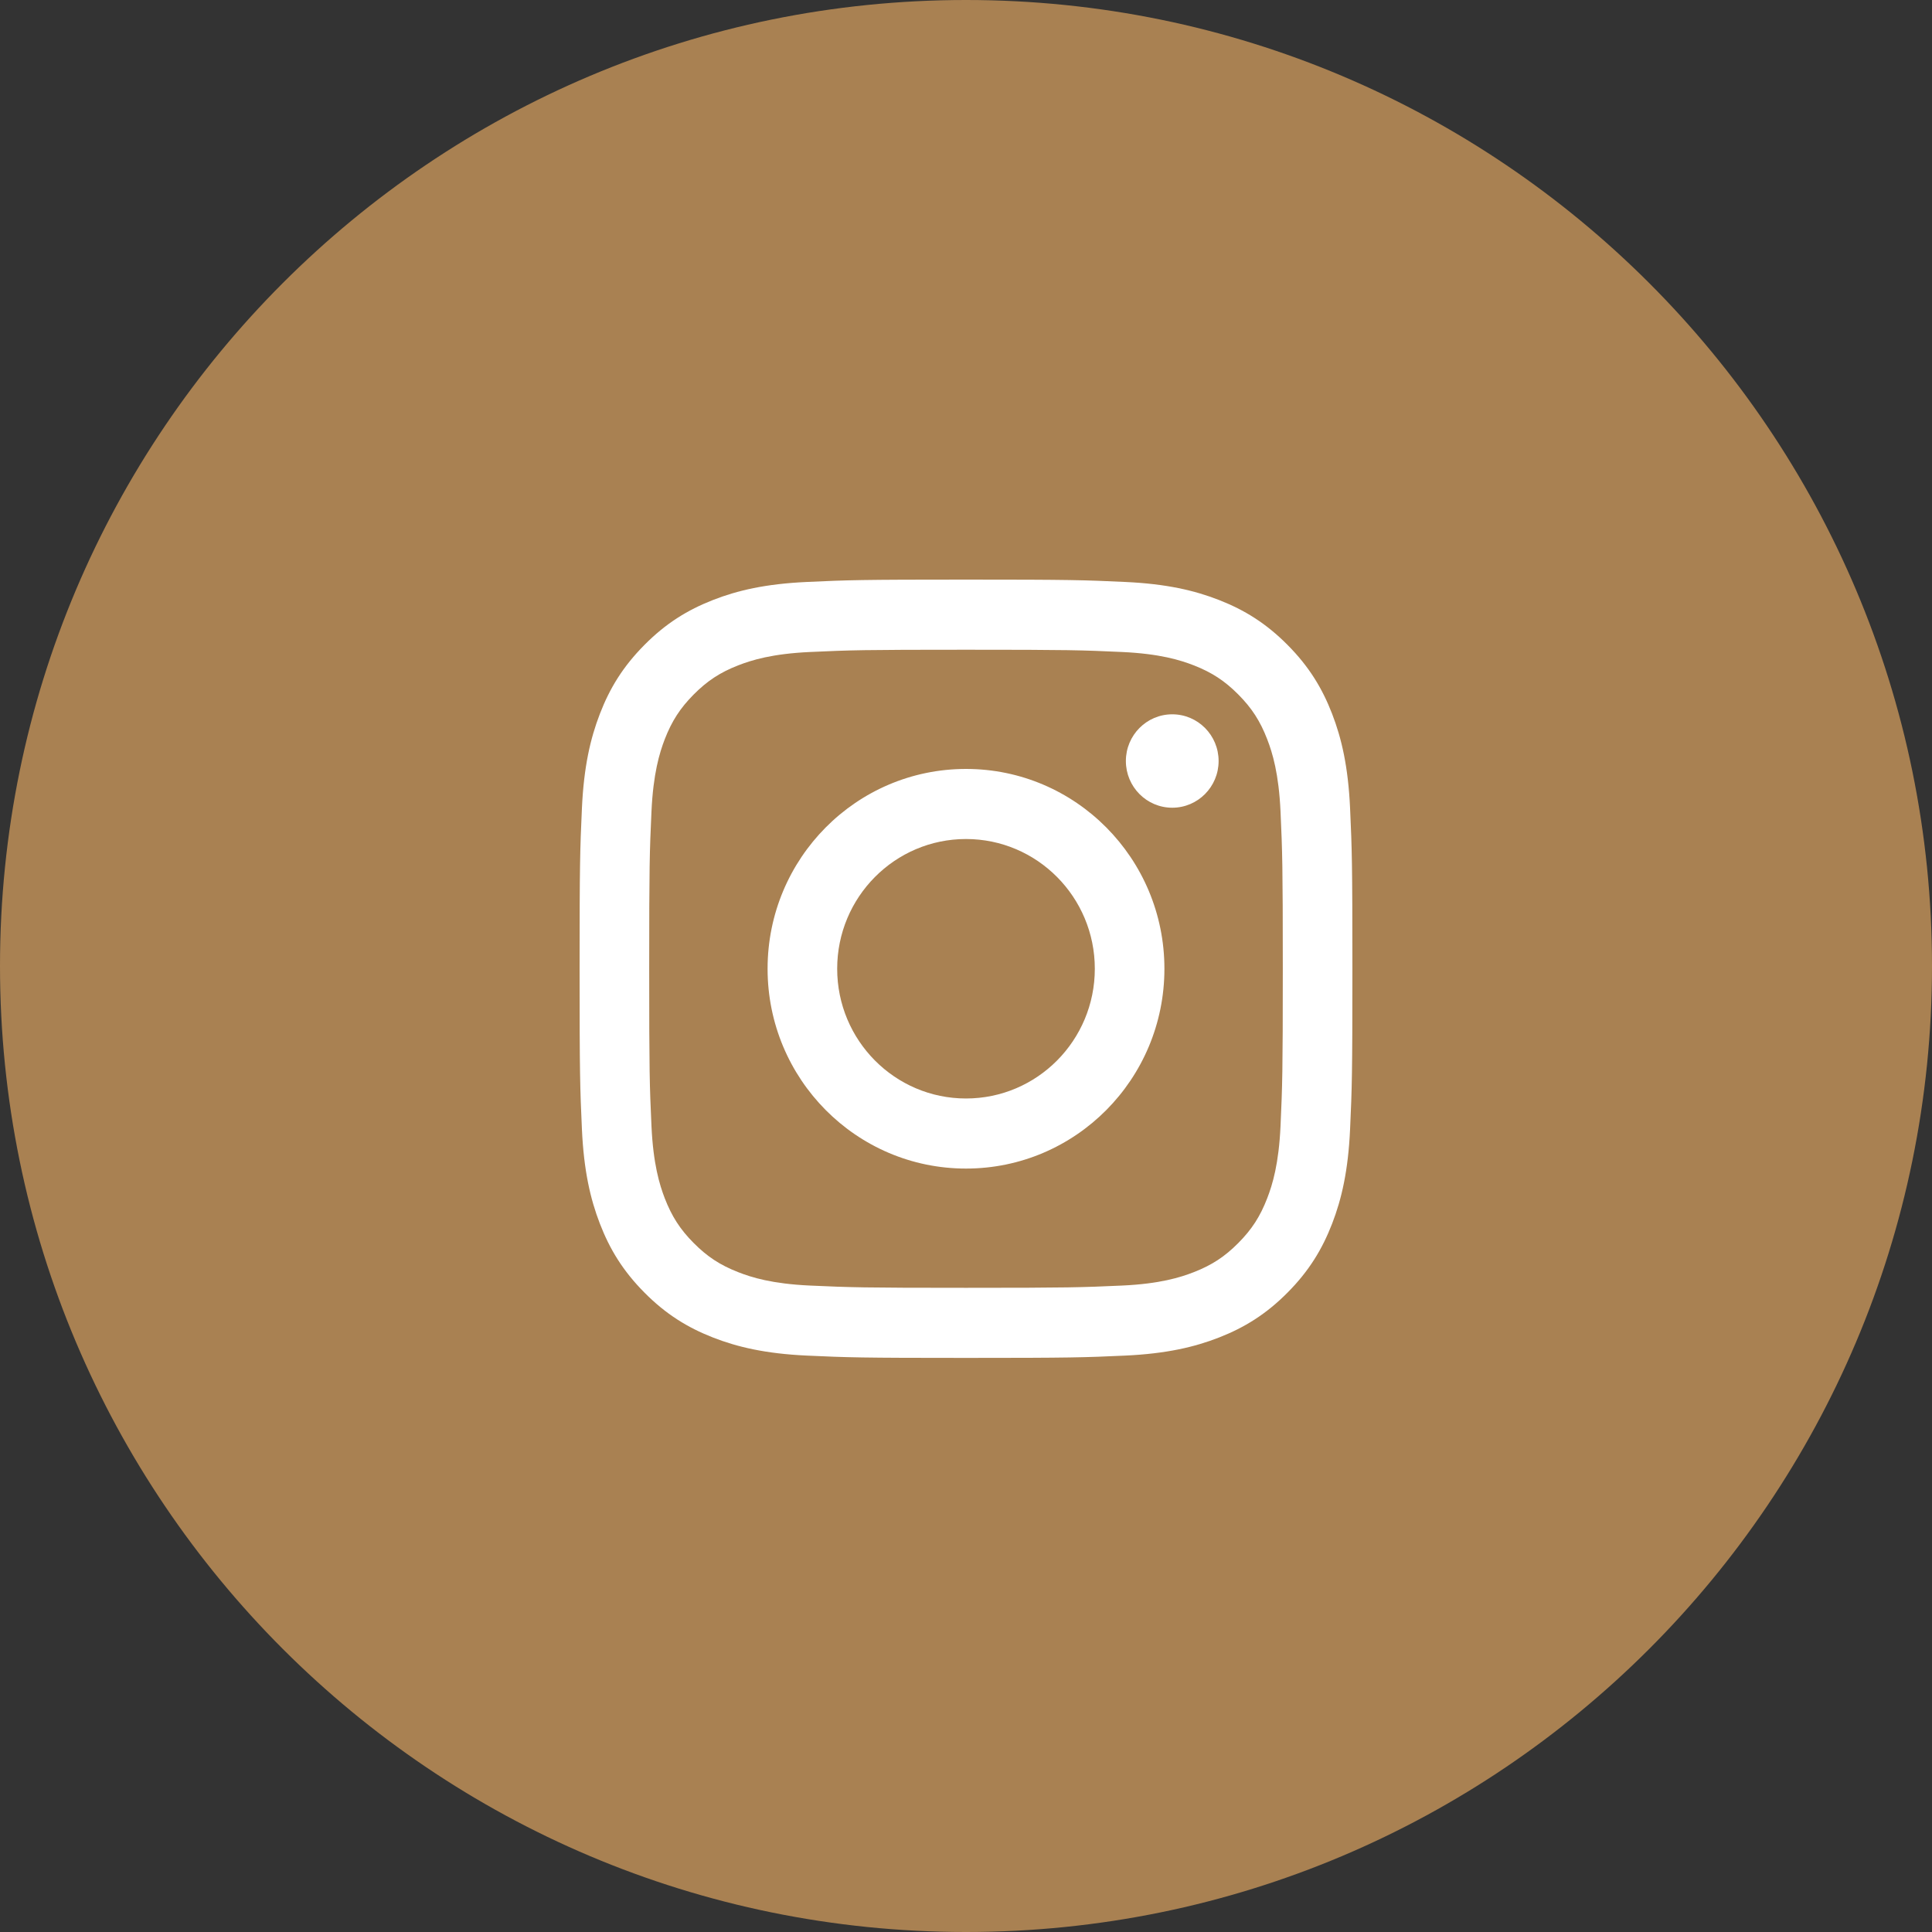
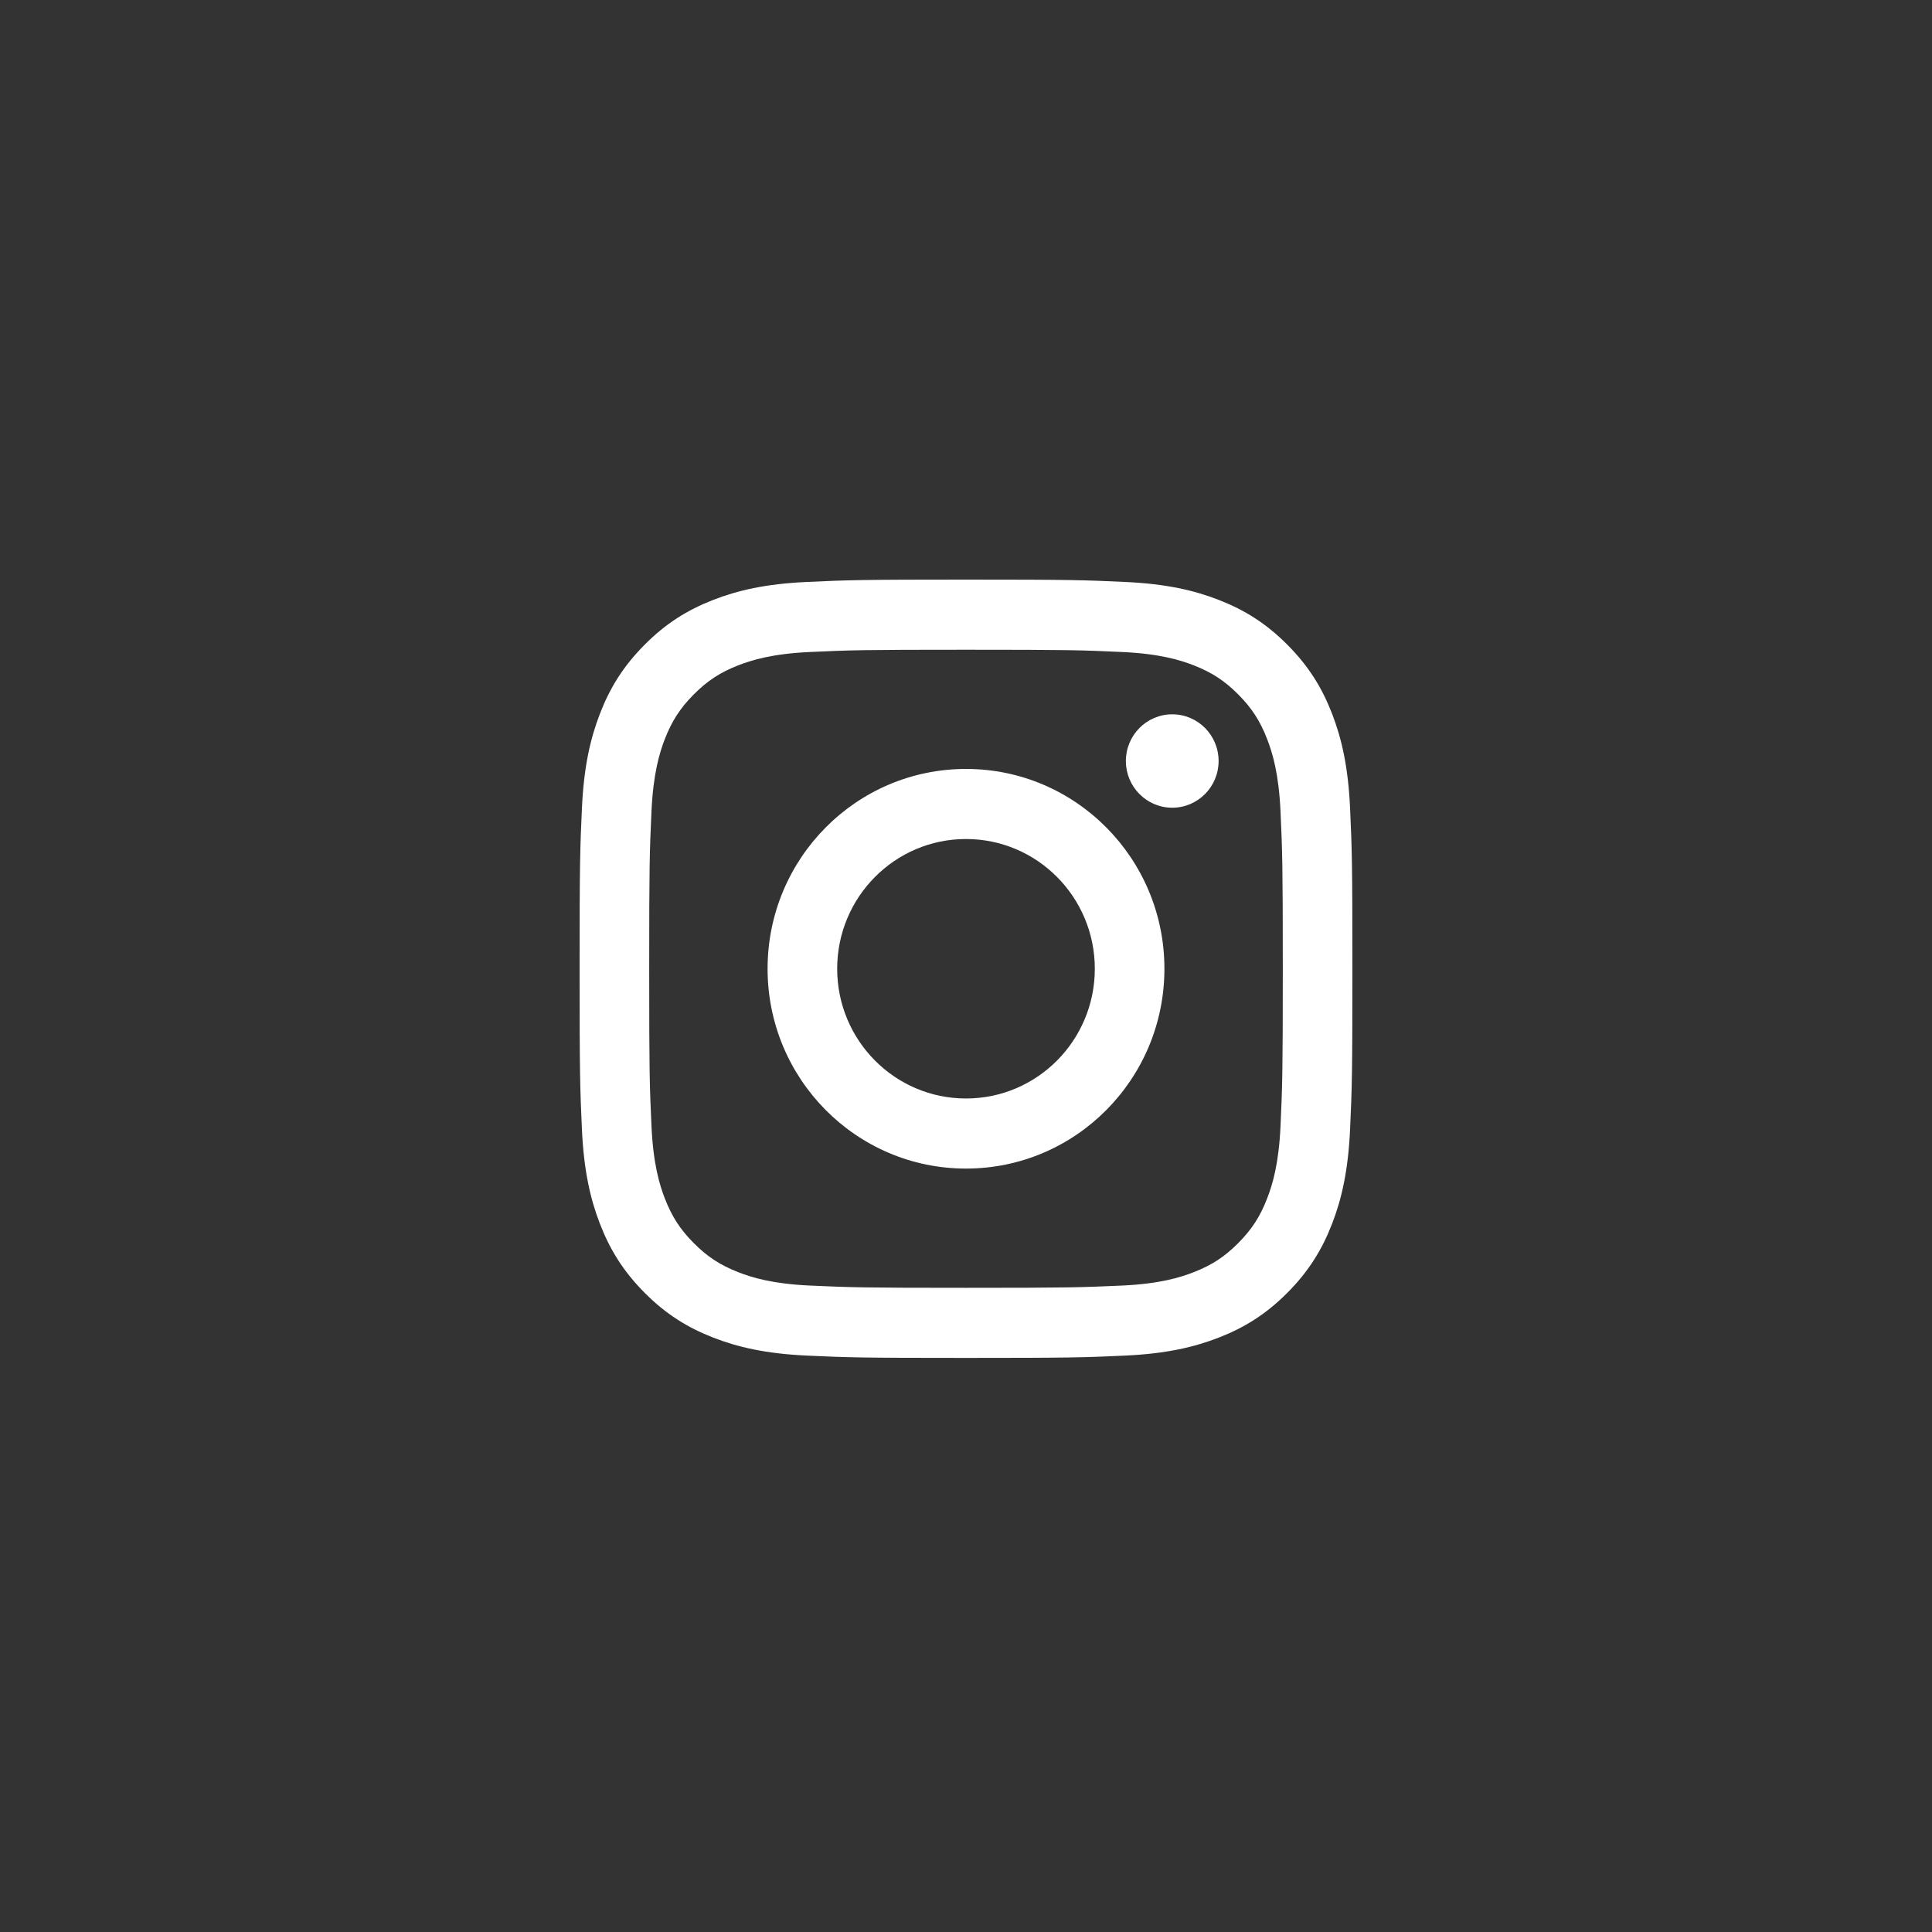
<svg xmlns="http://www.w3.org/2000/svg" width="40" height="40" viewBox="0 0 40 40" fill="none">
  <rect x="0" y="0" width="40" height="40" fill="#333333" stroke="none" />
-   <path d="M0 20C0 8.954 8.954 0 20 0C31.046 0 40 8.954 40 20C40 31.046 31.046 40 20 40C8.954 40 0 31.046 0 20Z" fill="#A98152" />
  <path fill-rule="evenodd" clip-rule="evenodd" d="M25.23 15.756C25.23 16.29 24.8 16.723 24.27 16.723C23.74 16.723 23.31 16.29 23.31 15.756C23.31 15.222 23.74 14.789 24.27 14.789C24.801 14.789 25.23 15.222 25.23 15.756ZM20 22.743C18.527 22.743 17.333 21.54 17.333 20.057C17.333 18.574 18.527 17.371 20 17.371C21.473 17.371 22.667 18.574 22.667 20.057C22.667 21.54 21.473 22.743 20 22.743ZM20 15.92C17.731 15.92 15.892 17.772 15.892 20.057C15.892 22.342 17.731 24.194 20 24.194C22.269 24.194 24.108 22.342 24.108 20.057C24.108 17.772 22.269 15.92 20 15.92ZM20 13.452C22.136 13.452 22.389 13.46 23.233 13.499C24.013 13.535 24.436 13.666 24.718 13.776C25.091 13.922 25.358 14.097 25.638 14.379C25.918 14.661 26.091 14.929 26.236 15.305C26.346 15.589 26.476 16.016 26.512 16.802C26.55 17.651 26.559 17.906 26.559 20.057C26.559 22.209 26.55 22.463 26.512 23.313C26.476 24.099 26.346 24.525 26.236 24.809C26.091 25.185 25.918 25.453 25.638 25.735C25.358 26.017 25.092 26.192 24.718 26.338C24.436 26.448 24.013 26.58 23.233 26.616C22.389 26.654 22.136 26.663 20 26.663C17.864 26.663 17.611 26.654 16.767 26.616C15.987 26.58 15.564 26.449 15.282 26.338C14.908 26.192 14.642 26.017 14.362 25.735C14.082 25.454 13.909 25.185 13.763 24.809C13.654 24.525 13.524 24.099 13.488 23.313C13.449 22.463 13.441 22.209 13.441 20.057C13.441 17.906 13.449 17.651 13.488 16.802C13.524 16.016 13.654 15.589 13.763 15.305C13.909 14.929 14.082 14.661 14.362 14.379C14.642 14.097 14.908 13.922 15.282 13.776C15.564 13.666 15.987 13.535 16.767 13.499C17.611 13.46 17.864 13.452 20 13.452ZM20 12C17.827 12 17.555 12.009 16.702 12.049C15.85 12.088 15.268 12.224 14.76 12.423C14.234 12.629 13.787 12.904 13.343 13.352C12.898 13.8 12.624 14.249 12.42 14.779C12.222 15.292 12.087 15.878 12.048 16.735C12.009 17.595 12 17.869 12 20.057C12 22.245 12.009 22.52 12.048 23.379C12.087 24.236 12.222 24.822 12.42 25.335C12.624 25.864 12.898 26.314 13.343 26.762C13.787 27.21 14.234 27.485 14.76 27.691C15.269 27.89 15.85 28.026 16.702 28.066C17.555 28.105 17.827 28.114 20 28.114C22.173 28.114 22.445 28.105 23.298 28.066C24.15 28.026 24.731 27.89 25.24 27.691C25.766 27.485 26.212 27.21 26.657 26.762C27.102 26.314 27.375 25.864 27.58 25.335C27.778 24.822 27.913 24.236 27.952 23.379C27.991 22.52 28 22.245 28 20.057C28 17.869 27.991 17.595 27.952 16.735C27.913 15.878 27.778 15.292 27.58 14.779C27.375 14.249 27.102 13.8 26.657 13.352C26.212 12.904 25.766 12.629 25.24 12.423C24.731 12.224 24.15 12.088 23.298 12.049C22.445 12.009 22.173 12 20 12Z" fill="white" />
</svg>